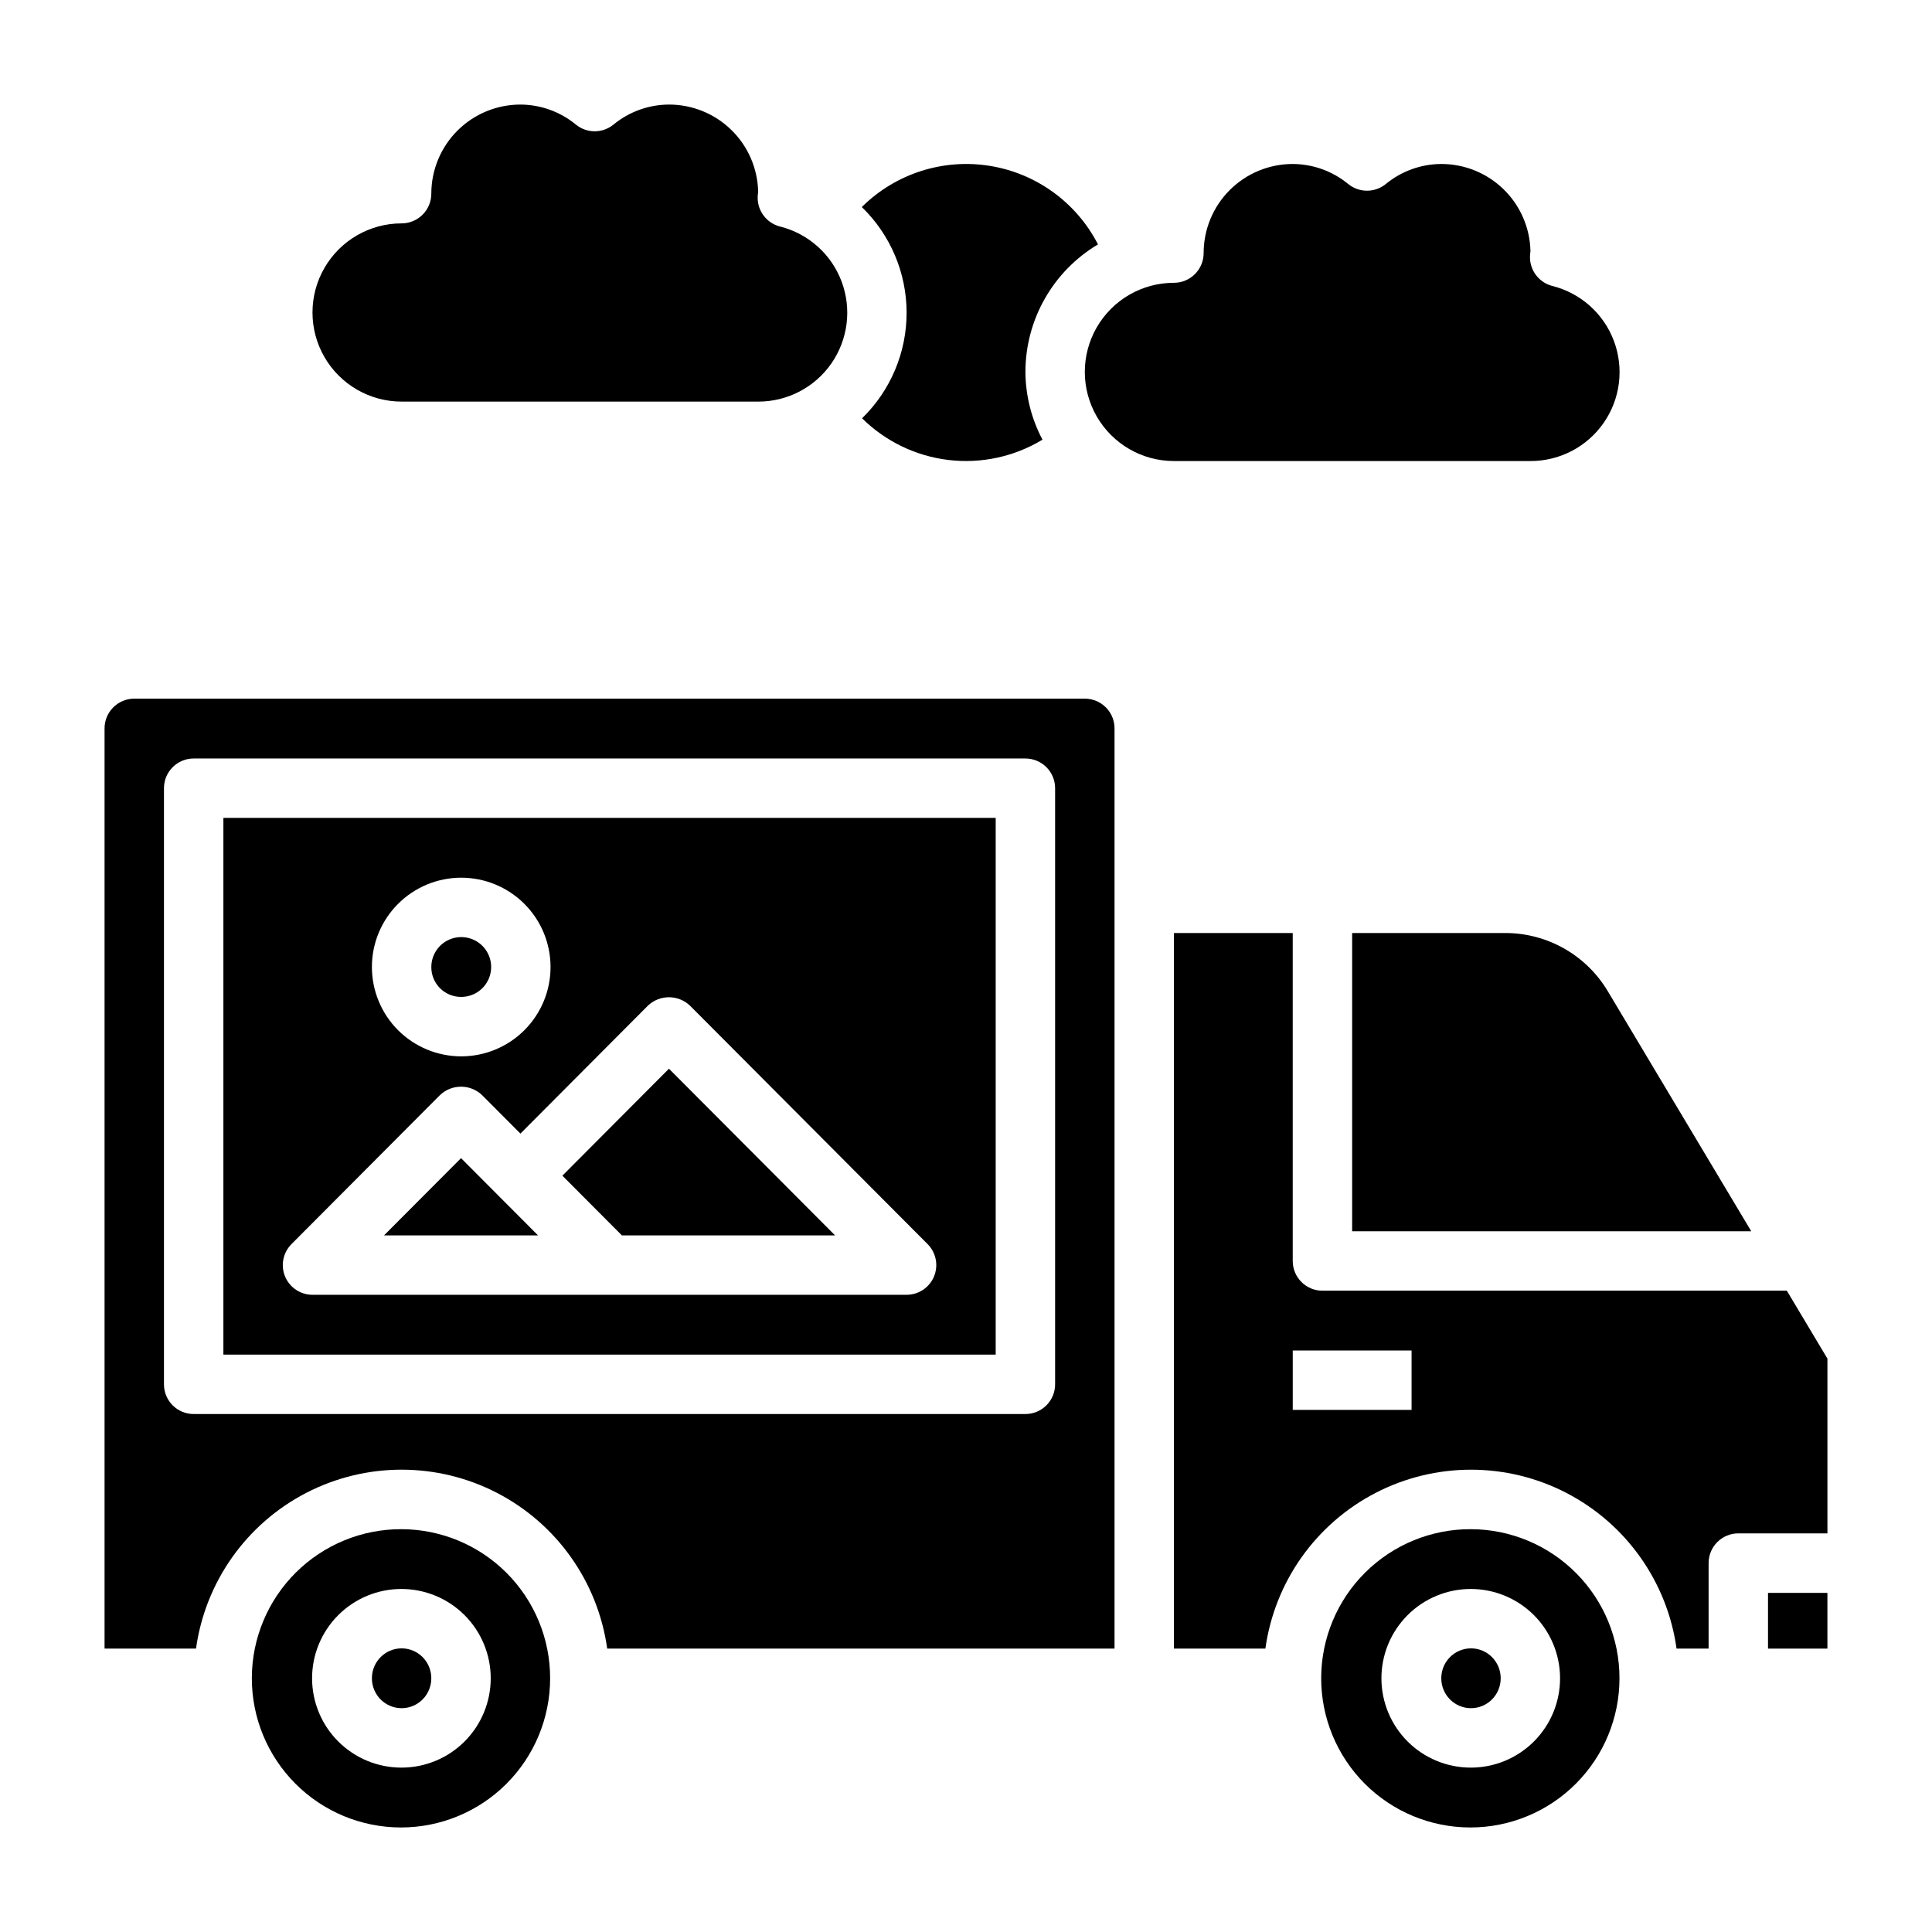
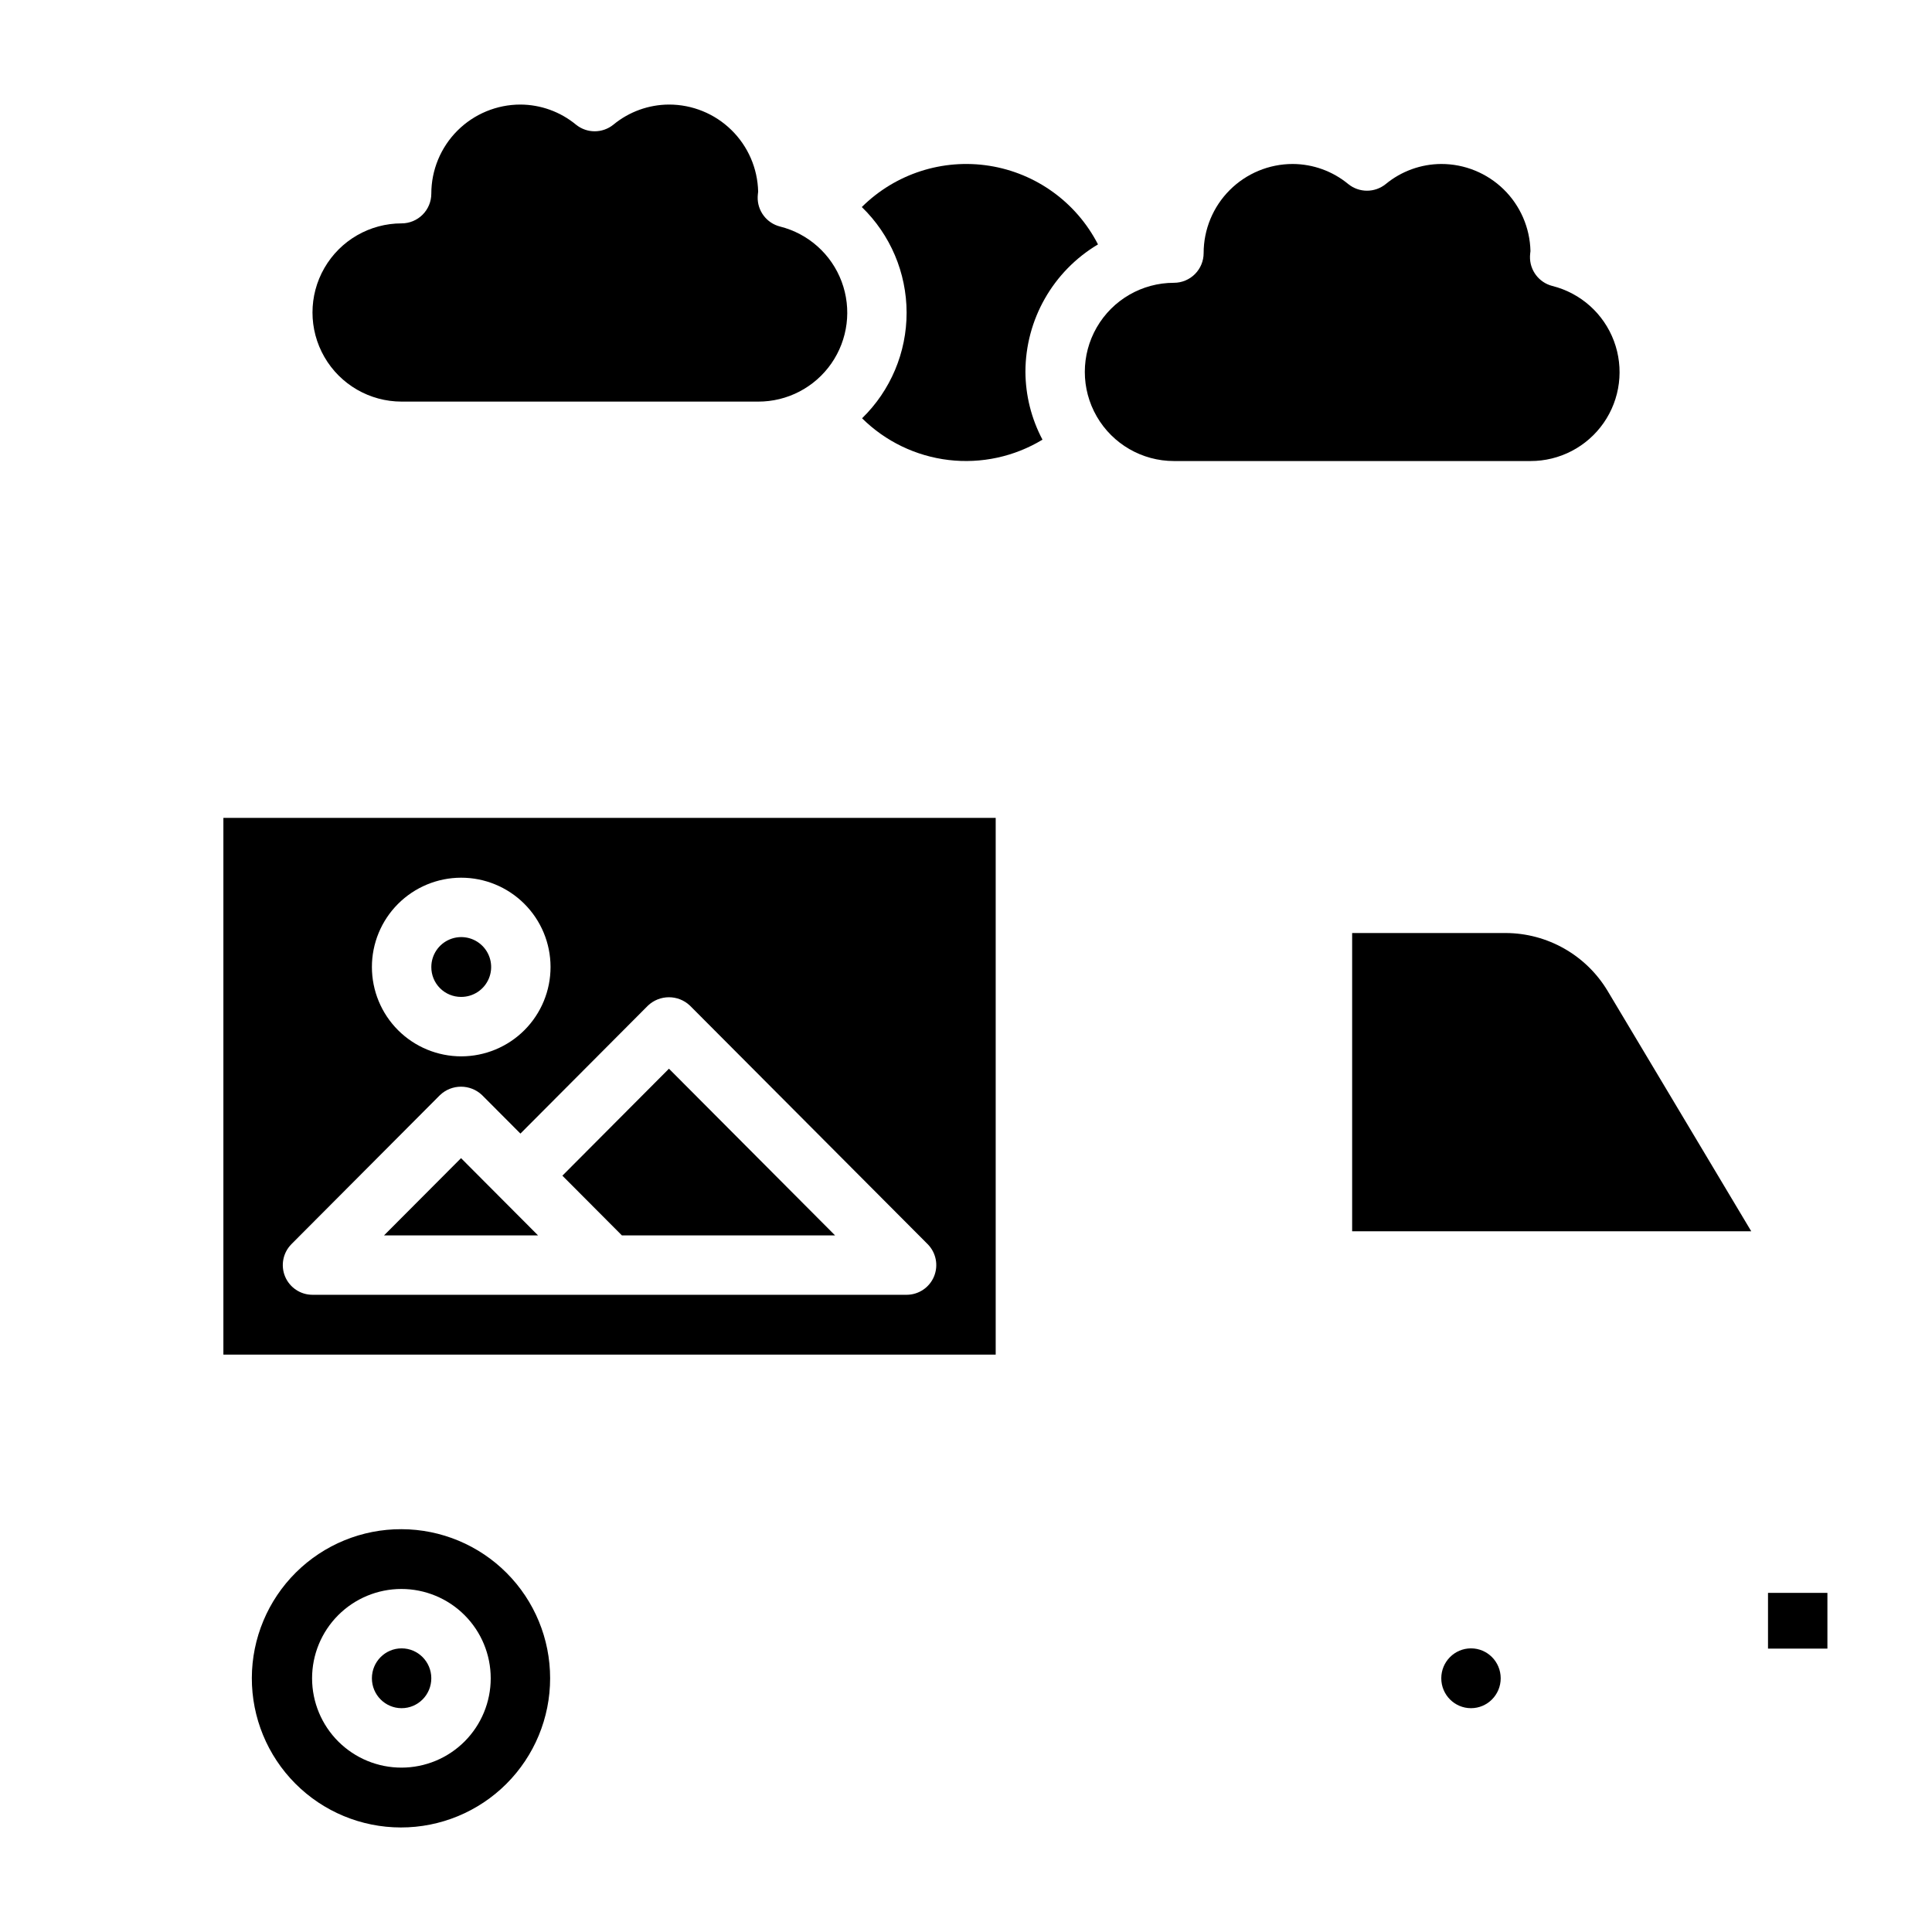
<svg xmlns="http://www.w3.org/2000/svg" fill="#000000" width="800px" height="800px" version="1.1" viewBox="144 144 512 512">
  <g>
    <path d="m266.18 408.19c3.211 0.023 6.117-1.895 7.363-4.856 1.242-2.961 0.578-6.379-1.688-8.656-2.266-2.281-5.68-2.965-8.648-1.738-2.969 1.223-4.902 4.121-4.902 7.332-0.012 2.098 0.812 4.109 2.289 5.598 1.48 1.488 3.488 2.32 5.586 2.32z" />
    <path d="m365.3 471.39-44.02-44.172-28.242 28.348 15.766 15.824z" />
    <path d="m266.18 450.92-20.406 20.469h40.809z" />
    <path d="m250.43 549.25c-10.492-0.047-20.57 4.086-28.016 11.477-7.445 7.394-11.645 17.445-11.676 27.938-0.027 10.496 4.117 20.566 11.523 28.004 7.402 7.434 17.461 11.617 27.953 11.629 10.492 0.016 20.559-4.144 27.984-11.559 7.422-7.418 11.594-17.48 11.59-27.973 0.008-10.457-4.129-20.488-11.508-27.898-7.379-7.406-17.395-11.586-27.852-11.617zm0 63.188c-6.281 0.016-12.309-2.469-16.762-6.902-4.449-4.434-6.953-10.453-6.965-16.734-0.008-6.281 2.477-12.309 6.914-16.754 4.438-4.445 10.457-6.949 16.738-6.953s12.309 2.488 16.75 6.926c4.445 4.441 6.941 10.465 6.941 16.746 0 6.269-2.484 12.281-6.91 16.723-4.43 4.438-10.438 6.938-16.707 6.949z" />
    <path d="m543.02 391.26h-40.688v79.043h105.77l-38.074-63.711c-5.699-9.484-15.945-15.301-27.012-15.332z" />
    <path d="m203.2 502.99h204.67v-142.24h-204.67zm62.977-126.39c6.281-0.012 12.309 2.469 16.758 6.902 4.453 4.434 6.957 10.453 6.965 16.734 0.012 6.281-2.477 12.309-6.91 16.754-4.438 4.445-10.461 6.949-16.742 6.953-6.281 0.004-12.305-2.488-16.75-6.926-4.441-4.441-6.938-10.465-6.938-16.746-0.004-6.269 2.484-12.281 6.91-16.719 4.43-4.441 10.438-6.938 16.707-6.953zm-44.934 97.102 39.359-39.492c3.121-2.969 8.023-2.969 11.145 0l10.172 10.203 33.785-33.906c3.125-2.969 8.023-2.969 11.148 0l62.977 63.195c2.246 2.254 2.914 5.637 1.695 8.578-1.219 2.938-4.086 4.852-7.269 4.852h-157.44c-3.18 0-6.047-1.914-7.269-4.852-1.219-2.941-0.547-6.324 1.699-8.578z" />
    <path d="m258.3 588.76c0 4.379-3.523 7.926-7.871 7.926-4.348 0-7.871-3.547-7.871-7.926 0-4.379 3.523-7.926 7.871-7.926 4.348 0 7.871 3.547 7.871 7.926" />
    <path d="m612.54 566.13h15.742v14.77h-15.742z" />
-     <path d="m533.82 549.25c-10.492-0.047-20.574 4.086-28.02 11.477-7.445 7.394-11.645 17.445-11.672 27.938-0.027 10.496 4.117 20.566 11.52 28.004 7.406 7.434 17.461 11.617 27.957 11.629 10.492 0.016 20.559-4.144 27.98-11.559 7.426-7.418 11.594-17.48 11.594-27.973 0.008-10.457-4.133-20.488-11.512-27.898-7.379-7.406-17.395-11.586-27.848-11.617zm0 63.188c-6.281 0.016-12.312-2.469-16.762-6.902s-6.957-10.453-6.965-16.734c-0.012-6.281 2.477-12.309 6.914-16.754 4.434-4.445 10.457-6.949 16.738-6.953s12.305 2.488 16.75 6.926c4.441 4.441 6.938 10.465 6.938 16.746 0.004 6.269-2.481 12.281-6.91 16.723-4.426 4.438-10.434 6.938-16.703 6.949z" />
    <path d="m541.7 588.76c0 4.379-3.523 7.926-7.871 7.926-4.348 0-7.875-3.547-7.875-7.926 0-4.379 3.527-7.926 7.875-7.926 4.348 0 7.871 3.547 7.871 7.926" />
-     <path d="m617.53 486.05h-123.07c-4.348 0-7.871-3.523-7.871-7.871v-86.914h-31.488v189.63h24.238c2.465-17.68 13.355-33.059 29.207-41.262 15.852-8.199 34.699-8.199 50.551 0 15.852 8.203 26.742 23.582 29.207 41.262h8.496v-22.664c0-4.348 3.523-7.871 7.871-7.871h23.617v-46.305zm-99.449 31.59h-31.488v-15.742h31.488z" />
-     <path d="m431.49 329.15h-251.91c-2.098 0-4.109 0.84-5.586 2.328-1.477 1.488-2.301 3.504-2.285 5.602v243.81h24.238c2.465-17.68 13.352-33.059 29.207-41.262 15.852-8.199 34.695-8.199 50.551 0 15.852 8.203 26.738 23.582 29.207 41.262h134.45v-243.81c0.016-2.098-0.809-4.113-2.285-5.602-1.48-1.488-3.492-2.328-5.586-2.328zm-7.875 181.71c0 2.09-0.828 4.09-2.305 5.566-1.477 1.477-3.477 2.305-5.566 2.305h-220.42c-4.348 0-7.871-3.523-7.871-7.871v-157.98c0-4.348 3.523-7.871 7.871-7.871h220.42c2.09 0 4.09 0.828 5.566 2.305 1.477 1.477 2.305 3.481 2.305 5.566z" />
    <path d="m455.1 266.18h94.465c7.738 0.027 14.996-3.75 19.418-10.102 4.422-6.352 5.438-14.469 2.723-21.719-2.715-7.246-8.816-12.695-16.324-14.578-3.574-0.914-6.031-4.188-5.918-7.871 0-0.285 0.086-1.078 0.125-1.371-0.141-6.176-2.691-12.047-7.109-16.363-4.422-4.312-10.355-6.727-16.531-6.719-5.379 0.023-10.586 1.91-14.734 5.34-2.887 2.324-7.004 2.324-9.887 0-4.148-3.43-9.355-5.316-14.738-5.34-6.262 0-12.27 2.488-16.699 6.918-4.43 4.43-6.914 10.434-6.914 16.699 0 2.086-0.832 4.09-2.309 5.566-1.477 1.477-3.477 2.305-5.566 2.305-8.438 0-16.23 4.5-20.449 11.809s-4.219 16.309 0 23.617c4.219 7.305 12.012 11.809 20.449 11.809z" />
    <path d="m250.43 250.43h94.465c7.738 0.027 14.996-3.746 19.418-10.098 4.418-6.356 5.438-14.473 2.723-21.719-2.715-7.246-8.816-12.699-16.324-14.582-3.574-0.91-6.035-4.184-5.918-7.871 0-0.285 0.086-1.078 0.125-1.371-0.141-6.172-2.691-12.047-7.113-16.359-4.418-4.316-10.352-6.727-16.527-6.719-5.379 0.023-10.586 1.906-14.734 5.336-2.887 2.328-7.004 2.328-9.887 0-4.148-3.43-9.355-5.312-14.738-5.336-6.262 0-12.27 2.488-16.699 6.914-4.43 4.43-6.918 10.438-6.918 16.699 0 2.09-0.828 4.09-2.305 5.566-1.477 1.477-3.477 2.309-5.566 2.309-8.438 0-16.234 4.5-20.453 11.809-4.219 7.305-4.219 16.309 0 23.613 4.219 7.309 12.016 11.809 20.453 11.809z" />
    <path d="m372.45 254.84c6.199 6.141 14.27 10.031 22.934 11.062 8.66 1.027 17.422-0.867 24.883-5.387-2.934-5.535-4.481-11.695-4.519-17.957 0.012-13.863 7.32-26.699 19.23-33.789-5.723-11.137-16.414-18.875-28.781-20.832-12.367-1.957-24.926 2.106-33.809 10.93 7.574 7.336 11.855 17.426 11.871 27.969 0.016 10.543-4.238 20.645-11.793 28.004z" />
  </g>
</svg>